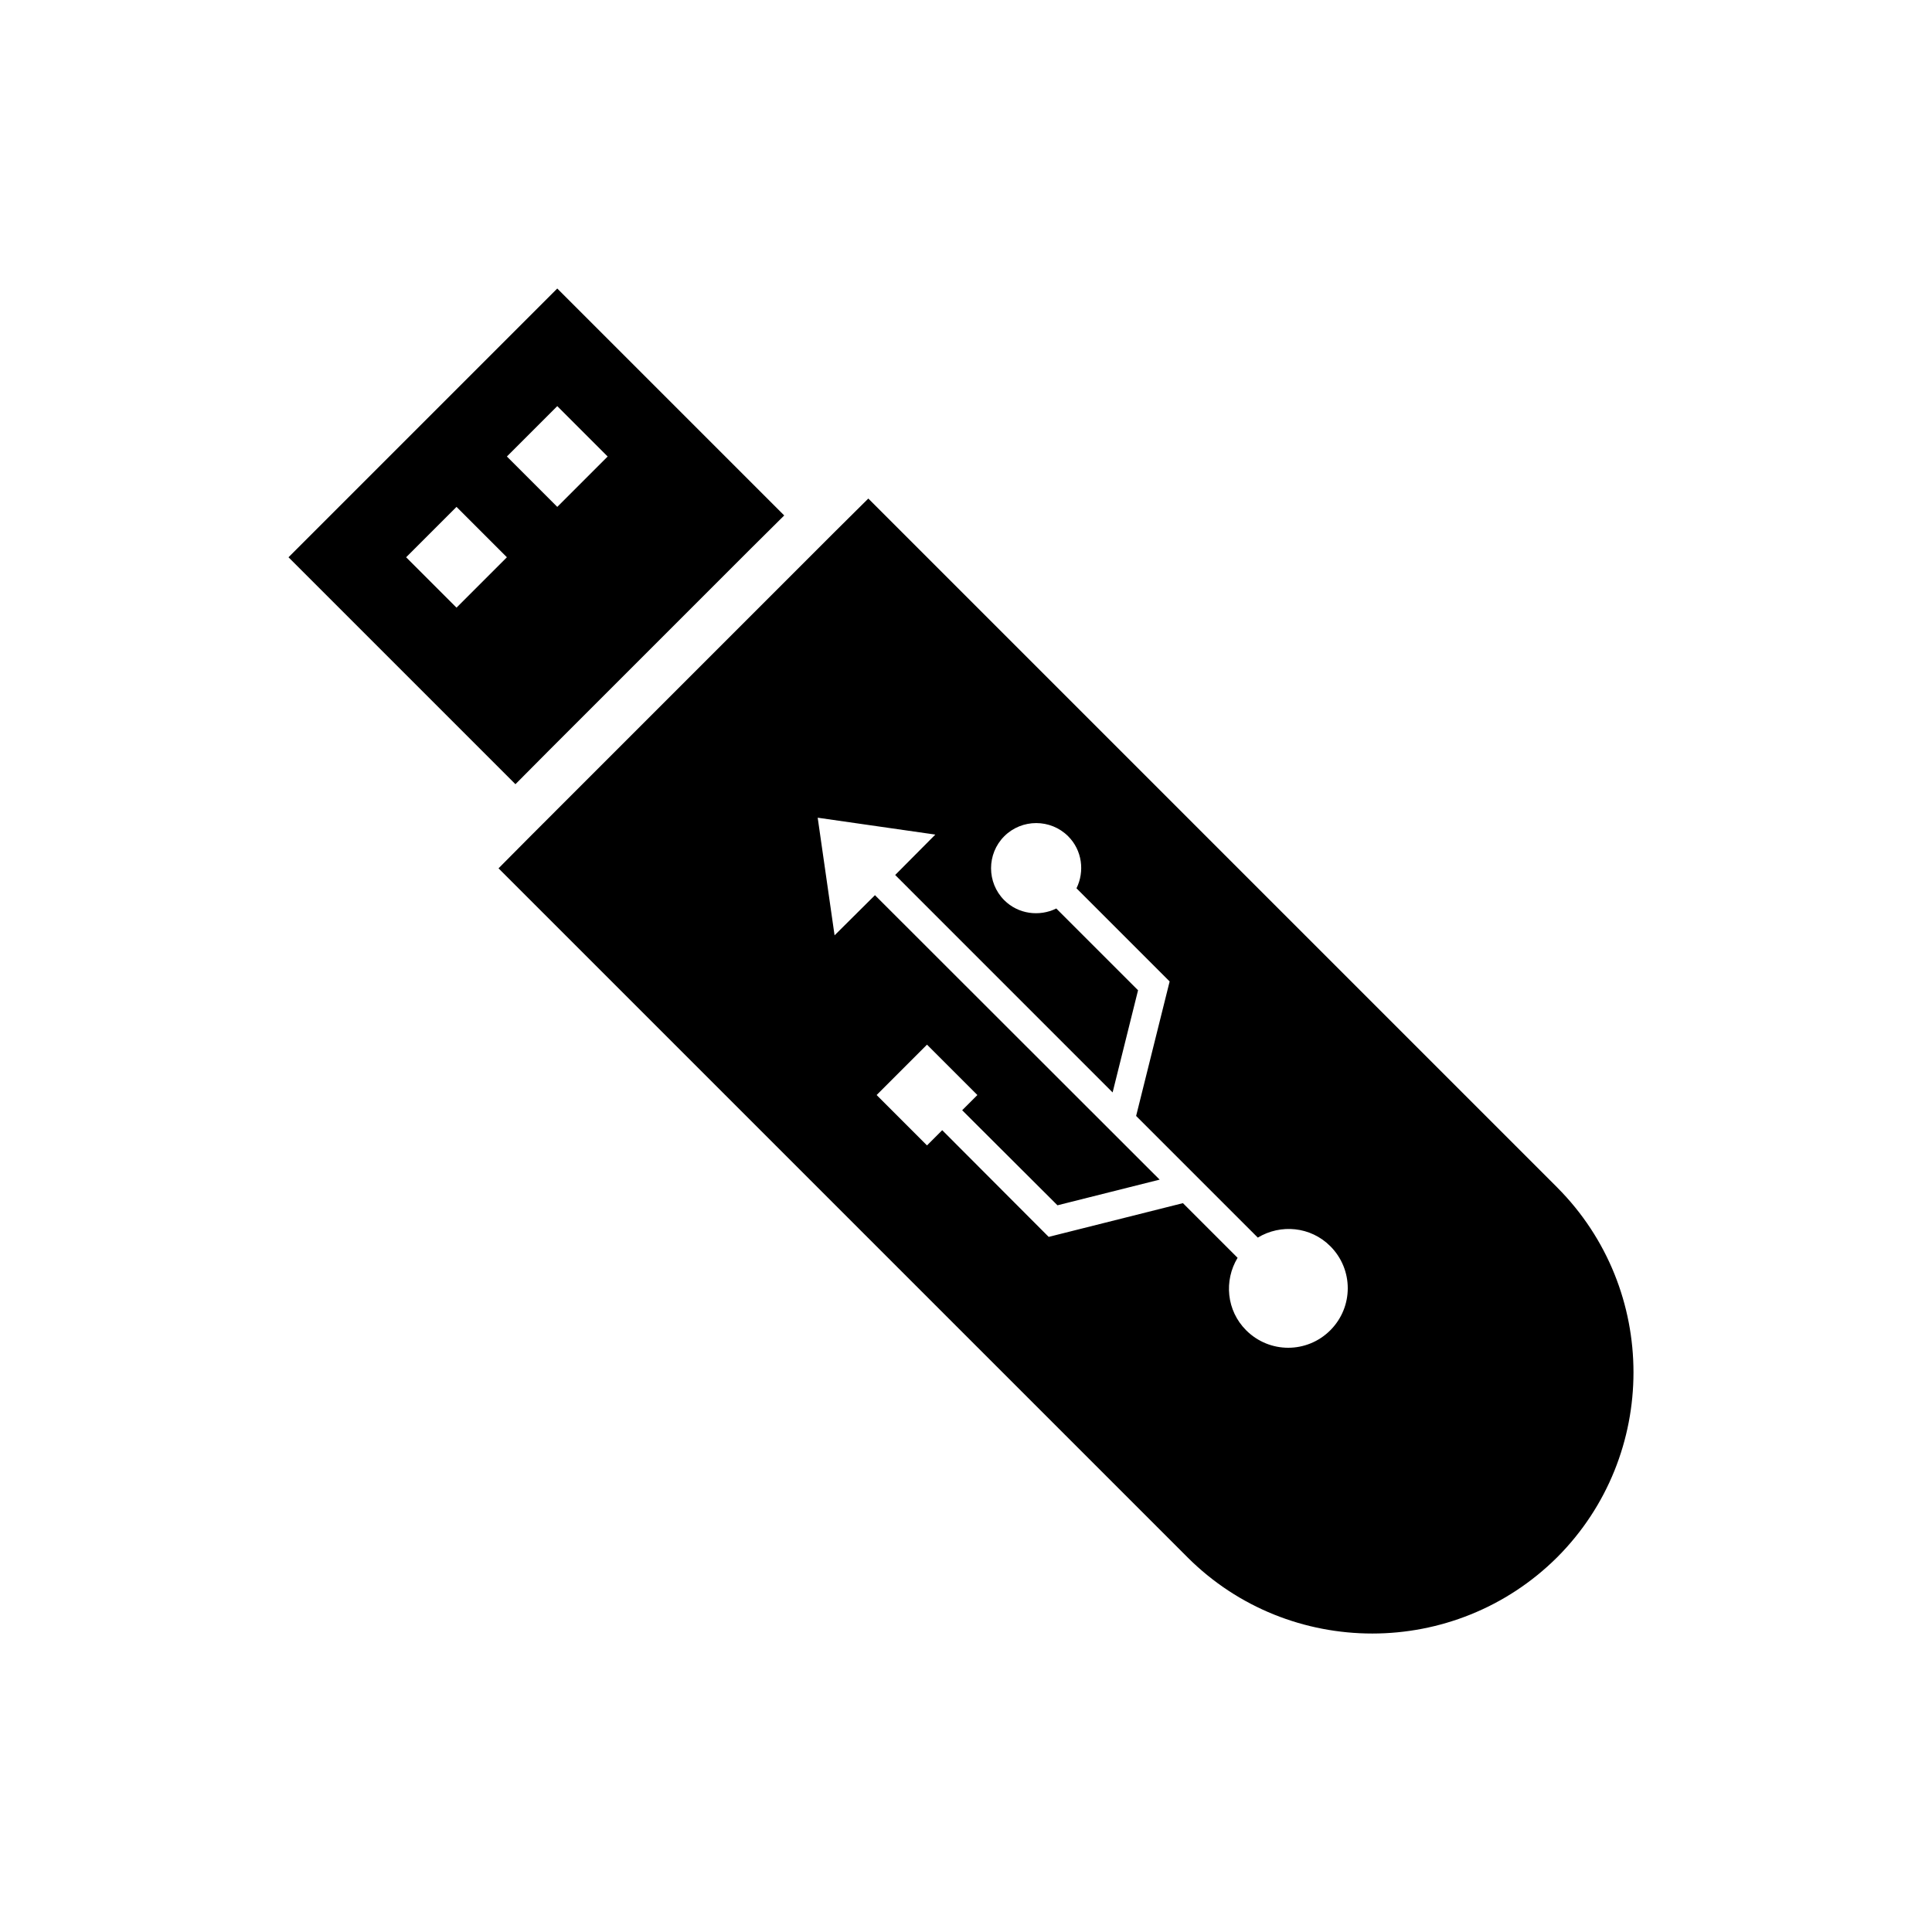
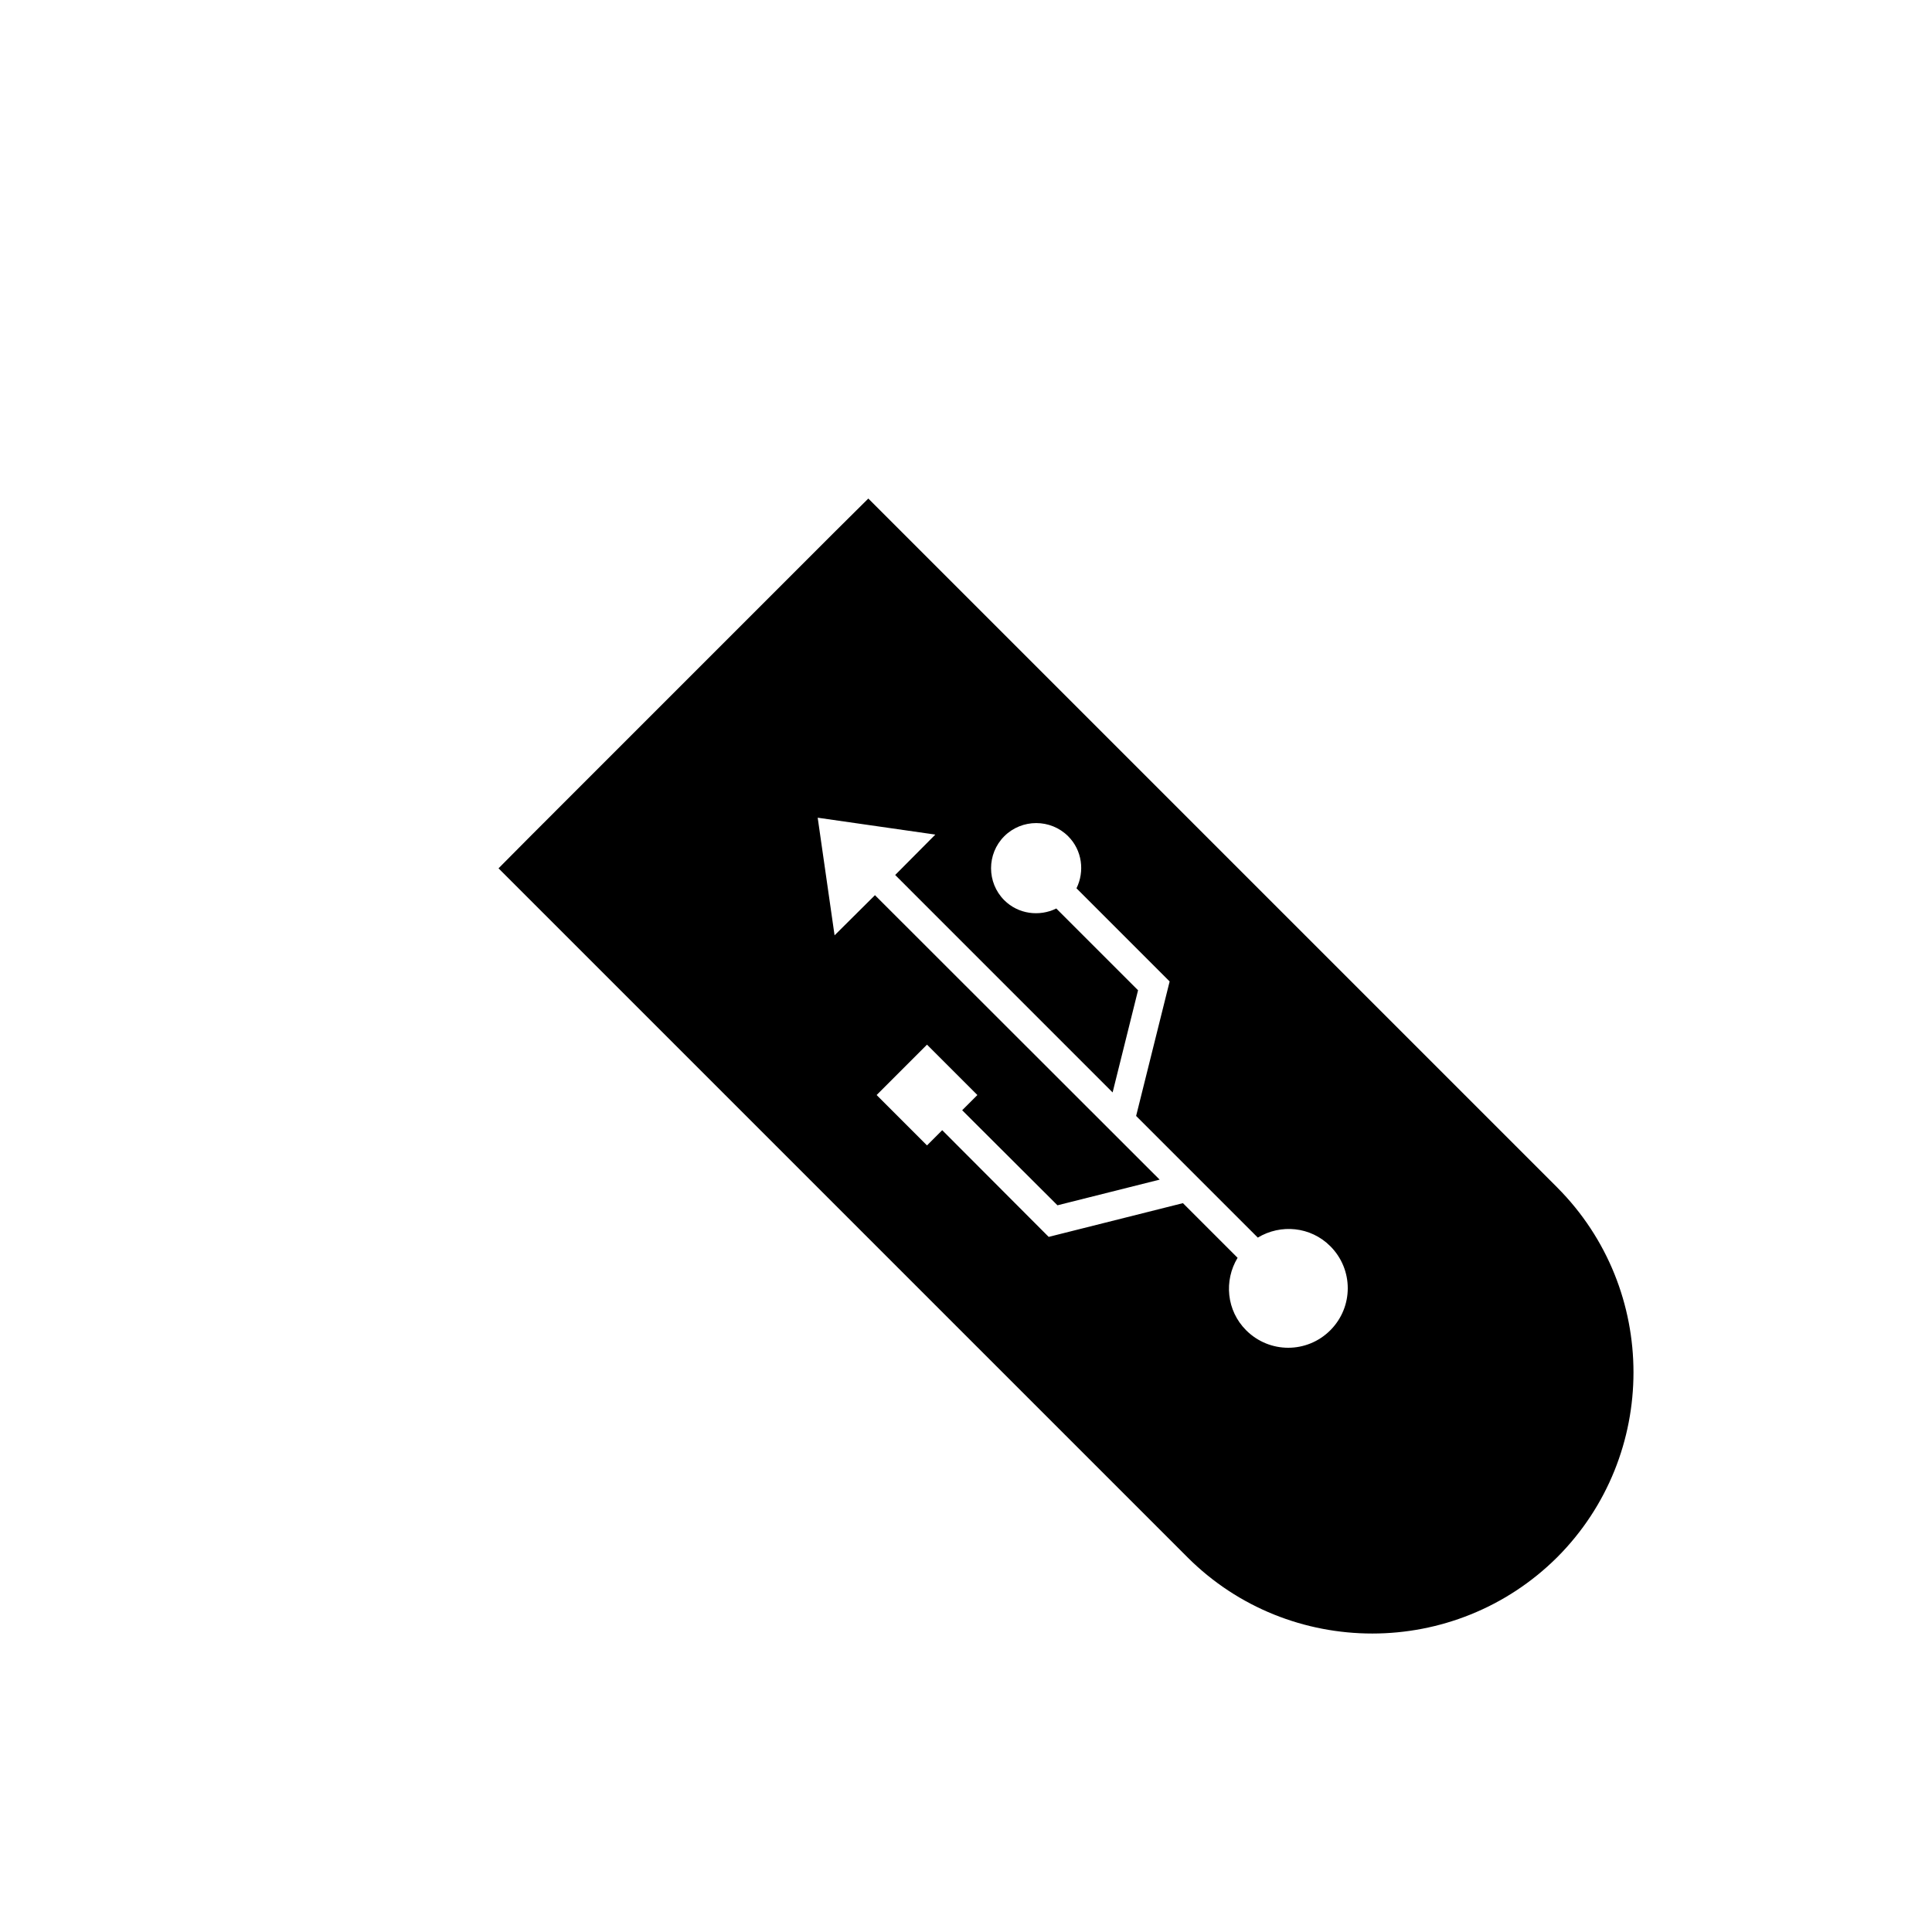
<svg xmlns="http://www.w3.org/2000/svg" fill="#000000" width="800px" height="800px" version="1.1" viewBox="144 144 512 512">
  <g>
-     <path d="m289.48 342.88 53.402-53.402 8.945-8.879-60.145-60.141-71.227 71.223 60.141 60.141zm-24.5-37.848-13.352-13.352 13.352-13.352 13.352 13.352zm26.703-53.406 13.352 13.352-13.352 13.352-13.352-13.352z" />
    <path d="m556.68 458.69-182.57-182.57-8.945 8.879-4.473 4.473-71.223 71.227-4.473 4.473-8.883 8.945 182.57 182.57c13.473 13.477 31.234 20.215 48.996 20.215 17.695 0 35.453-6.738 48.996-20.215 26.953-27.023 26.953-70.98 0-97.996zm-60.141 37.852c-6.172 6.172-16.121 6.172-22.293 0-5.231-5.231-5.922-13.164-2.273-19.211l-14.484-14.484-35.578 8.941-28.215-28.277-4.031 4.035-13.348-13.352 13.348-13.352 13.352 13.352-4.031 4.031 25.254 25.191 27.078-6.801-75.445-75.383-10.703 10.641-4.473-31.172 31.176 4.473-10.641 10.707 57.621 57.625 6.742-27.078-21.668-21.664c-4.473 2.203-10.074 1.512-13.793-2.203-4.66-4.66-4.66-12.281 0-16.941 4.66-4.66 12.281-4.66 16.941 0 3.715 3.707 4.41 9.312 2.203 13.785l24.688 24.688-8.883 35.645 32.246 32.242c6.047-3.652 13.98-2.961 19.207 2.269 6.176 6.168 6.176 16.121 0.004 22.293z" />
  </g>
</svg>